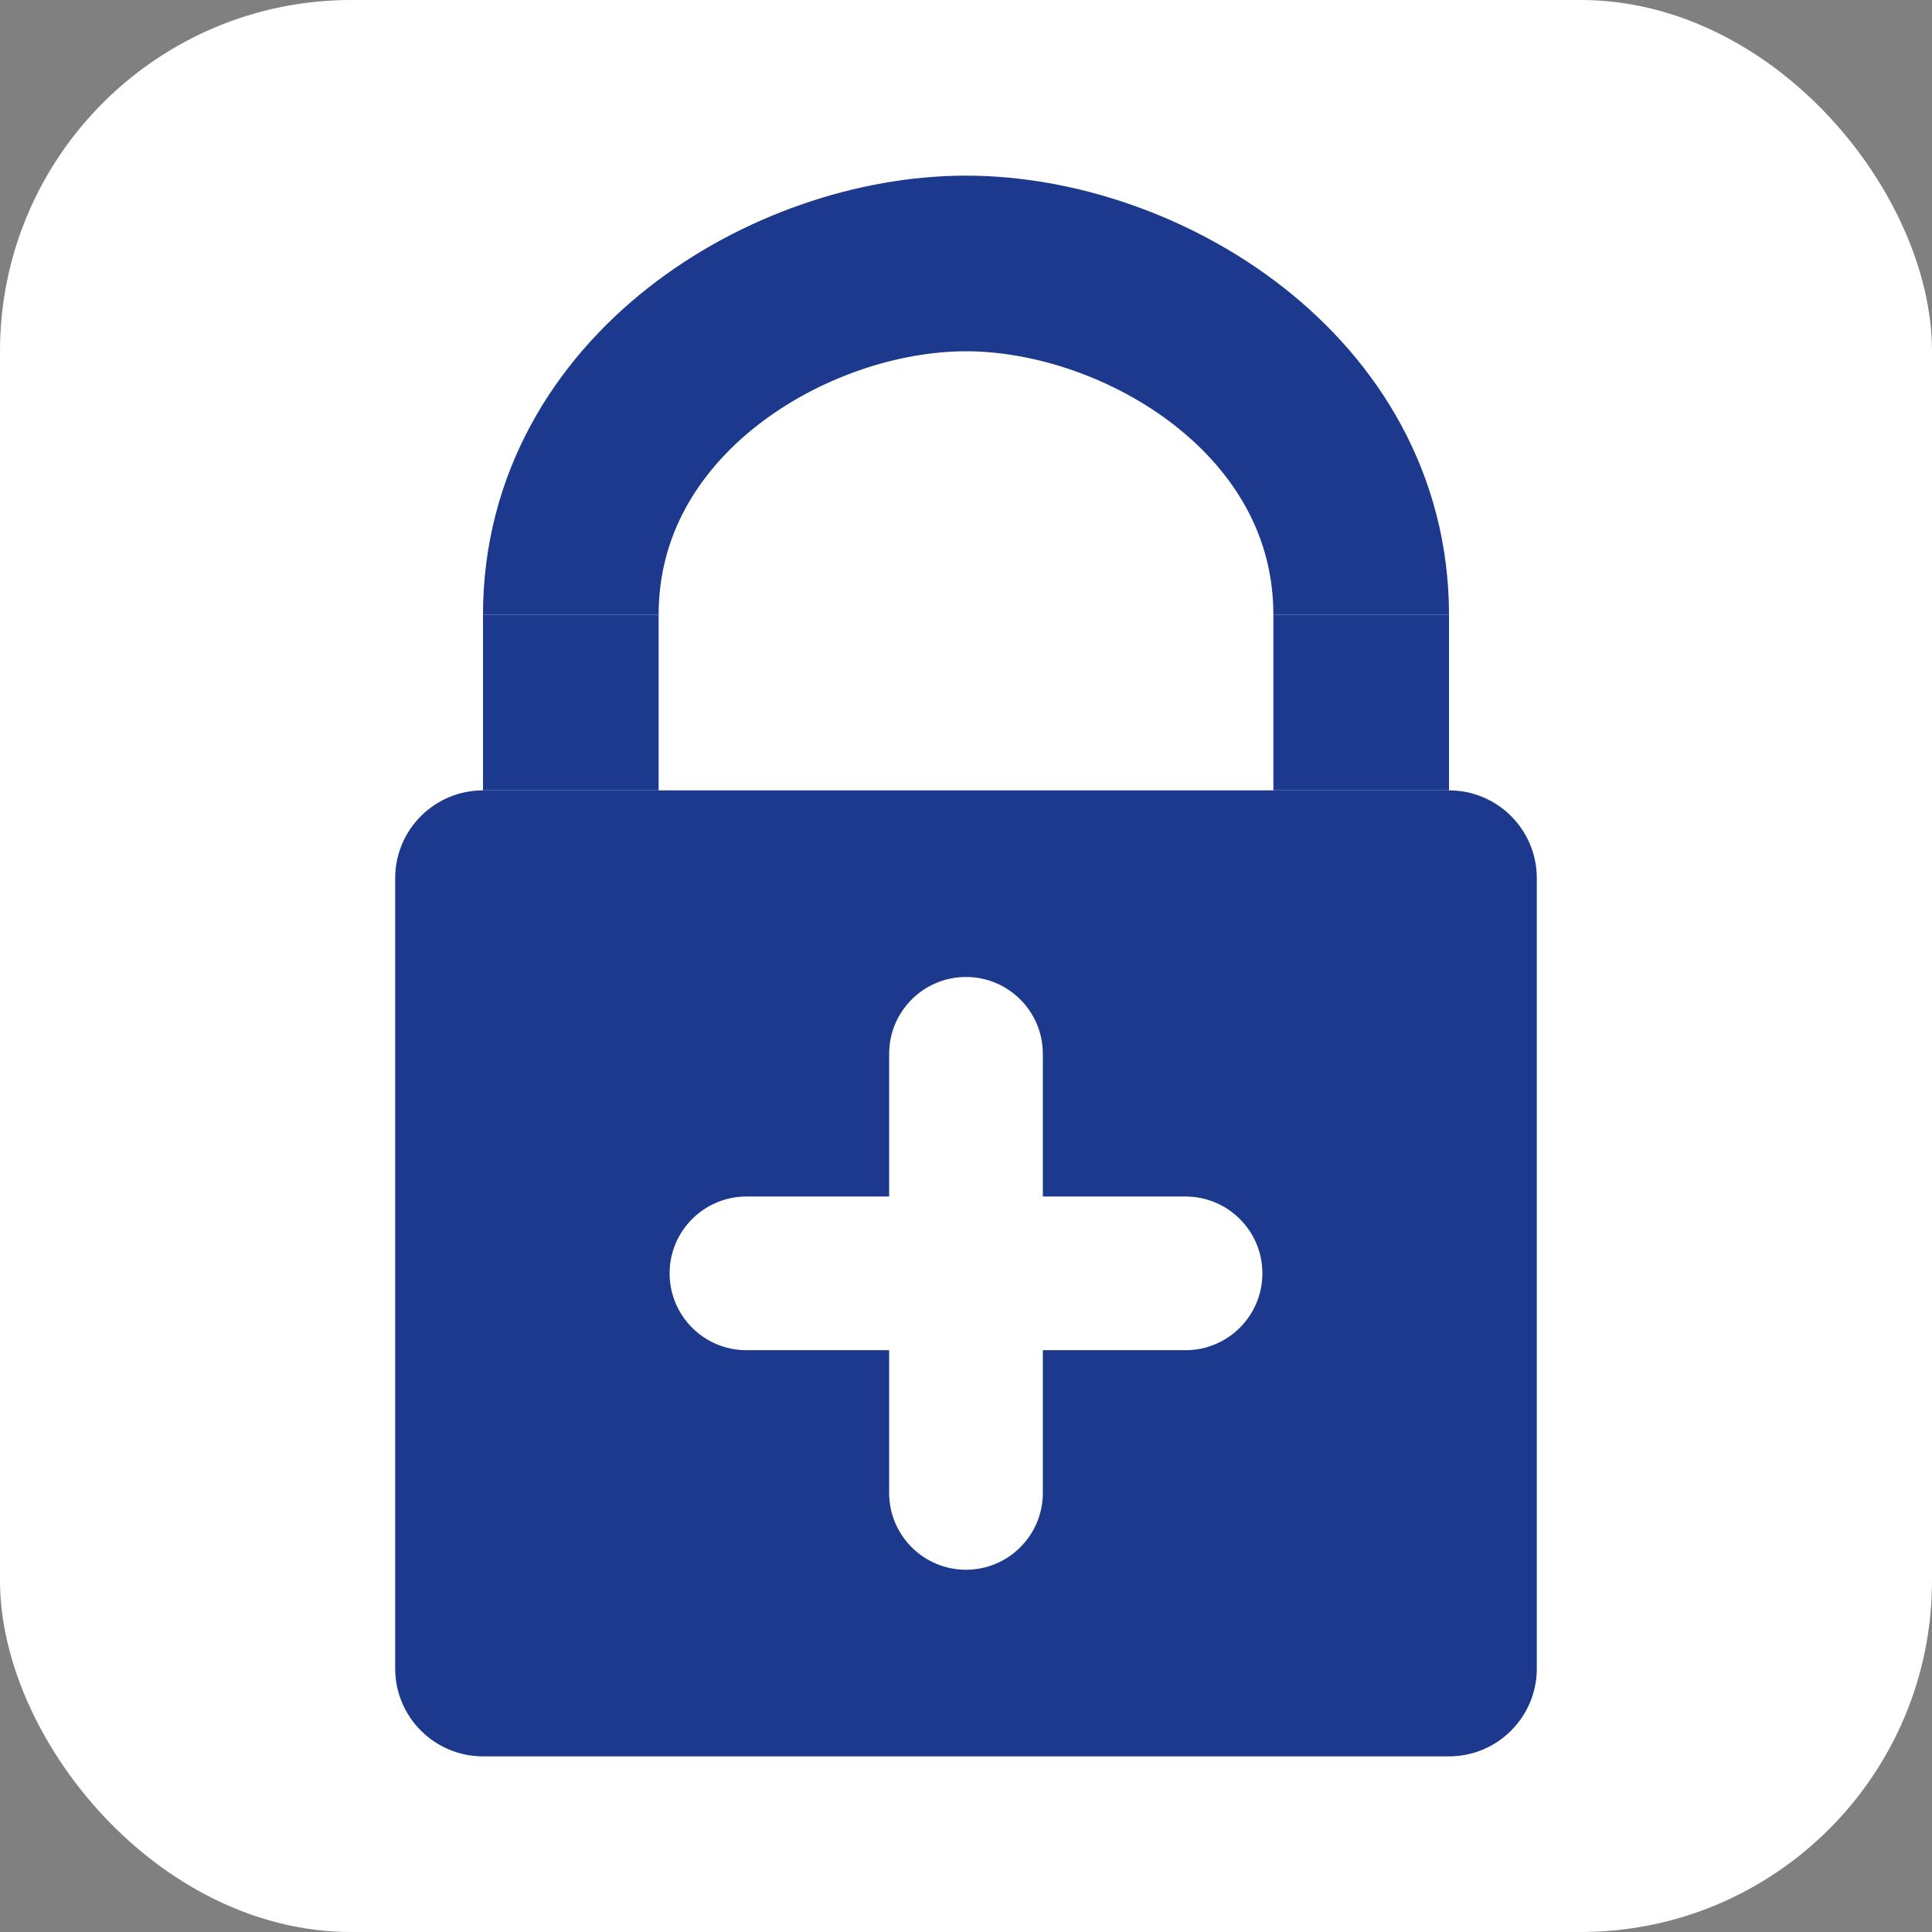
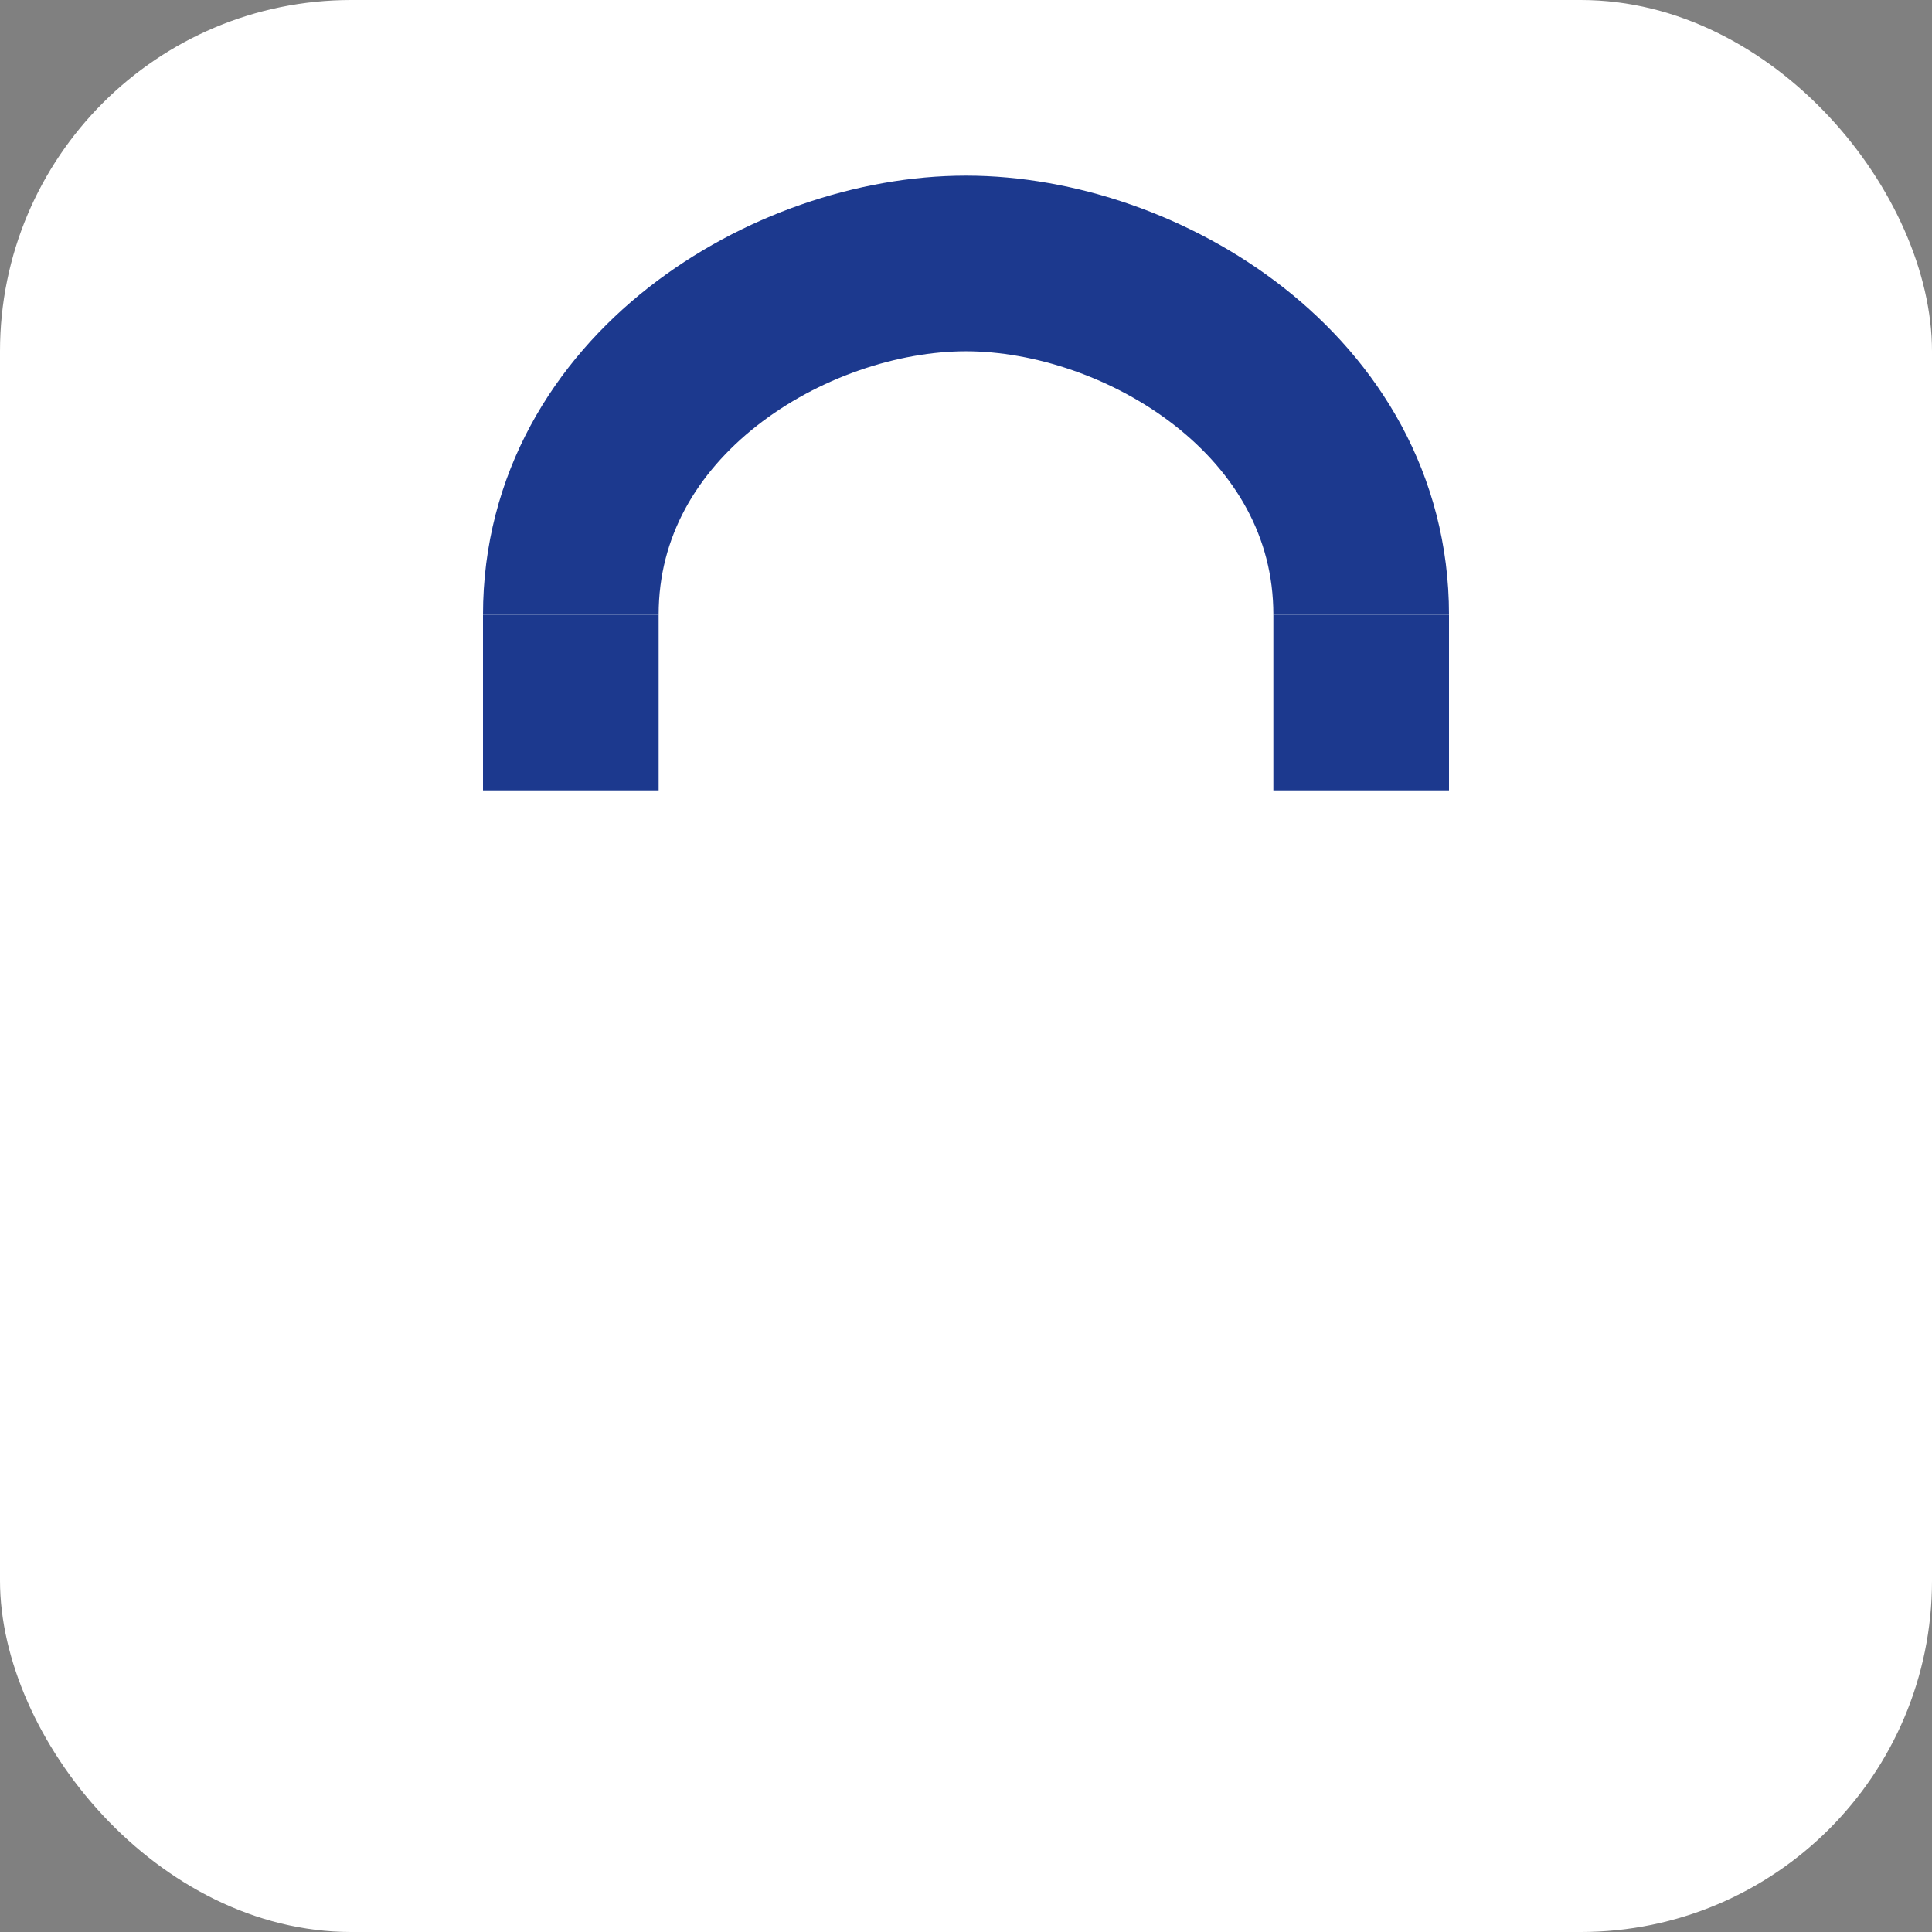
<svg xmlns="http://www.w3.org/2000/svg" width="22" height="22" viewBox="0 0 22 22" fill="none">
  <rect x="0" y="0" width="22" height="22" fill="#808080" stroke="none" />
  <rect width="22" height="22" rx="4" fill="white" />
  <path d="M6.5 9V7M15.5 7V9" stroke="#1C398E" stroke-width="2" />
  <path d="M6.5 7C6.5 4.5 9 3 11 3C13 3 15.5 4.5 15.5 7" stroke="#1C398E" stroke-width="2" />
-   <path d="M16.5 9C17.052 9 17.5 9.448 17.5 10V19C17.5 19.552 17.052 20 16.5 20H5.5C4.948 20 4.5 19.552 4.5 19V10C4.5 9.448 4.948 9 5.5 9H16.5ZM11 11.125C10.517 11.125 10.125 11.517 10.125 12V13.625H8.5C8.017 13.625 7.625 14.017 7.625 14.5C7.625 14.983 8.017 15.375 8.5 15.375H10.125V17C10.125 17.483 10.517 17.875 11 17.875C11.483 17.875 11.875 17.483 11.875 17V15.375H13.5C13.983 15.375 14.375 14.983 14.375 14.5C14.375 14.017 13.983 13.625 13.5 13.625H11.875V12C11.875 11.517 11.483 11.125 11 11.125Z" fill="#1C398E" />
</svg>